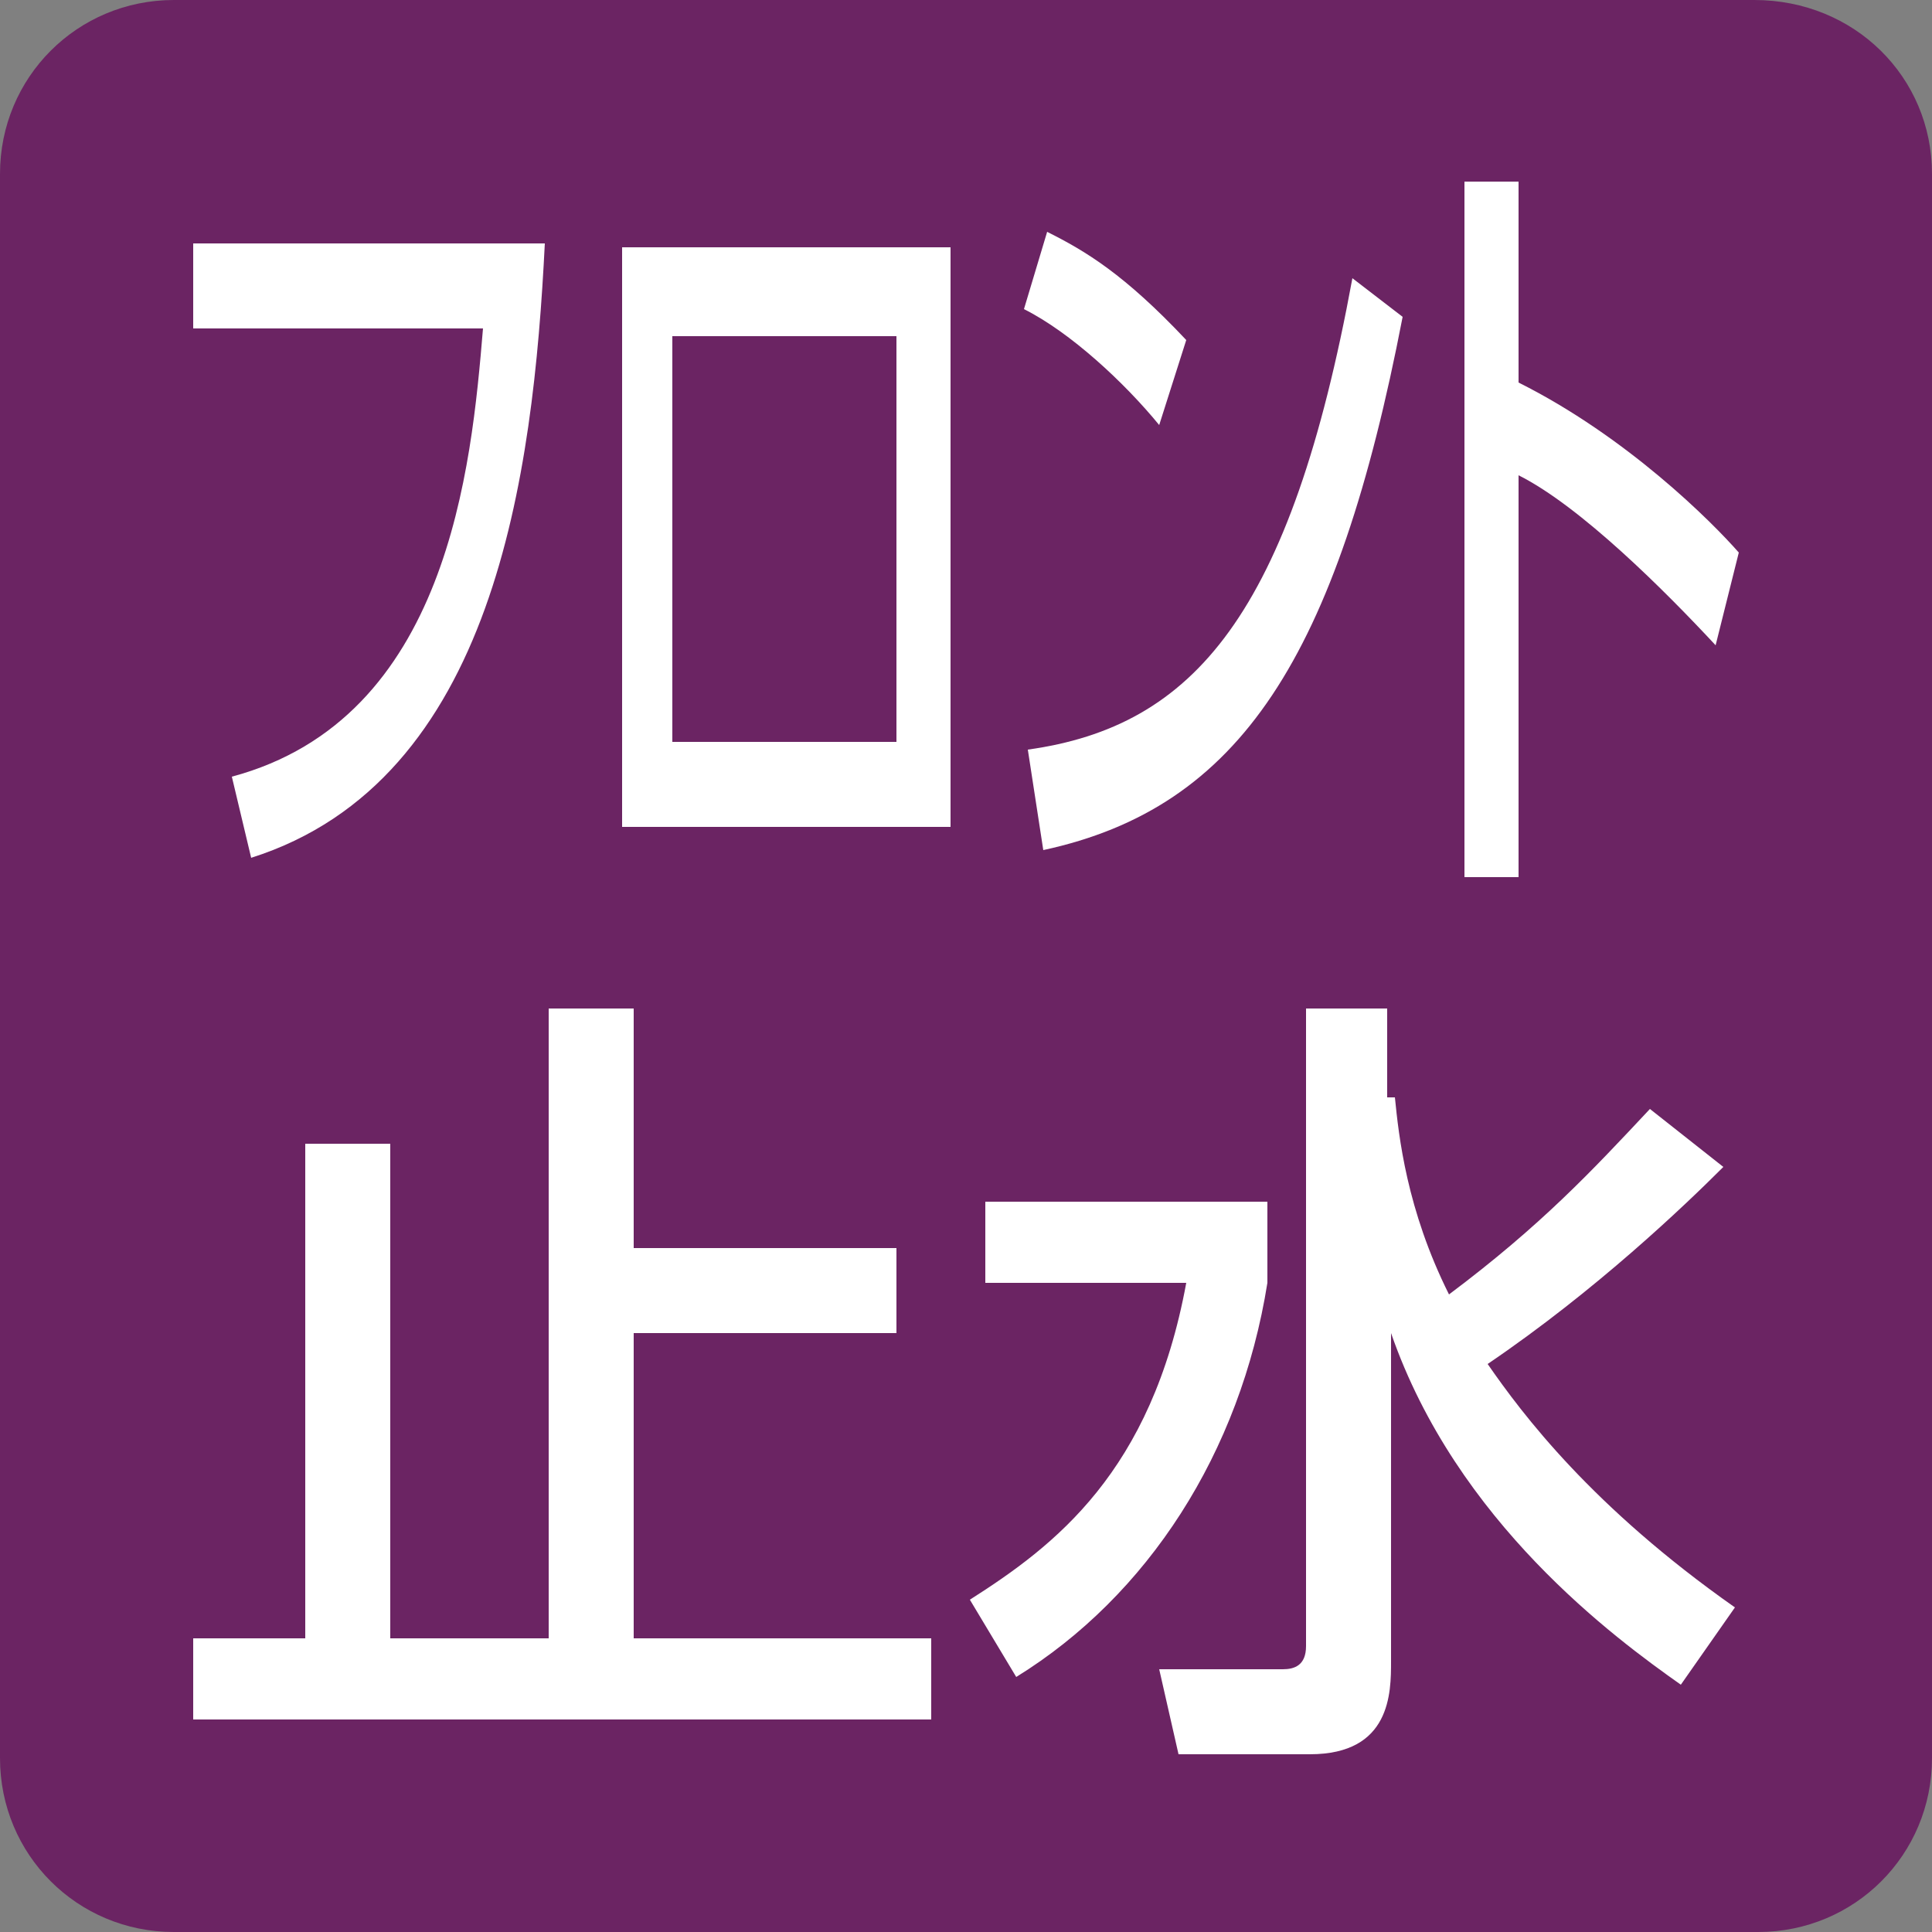
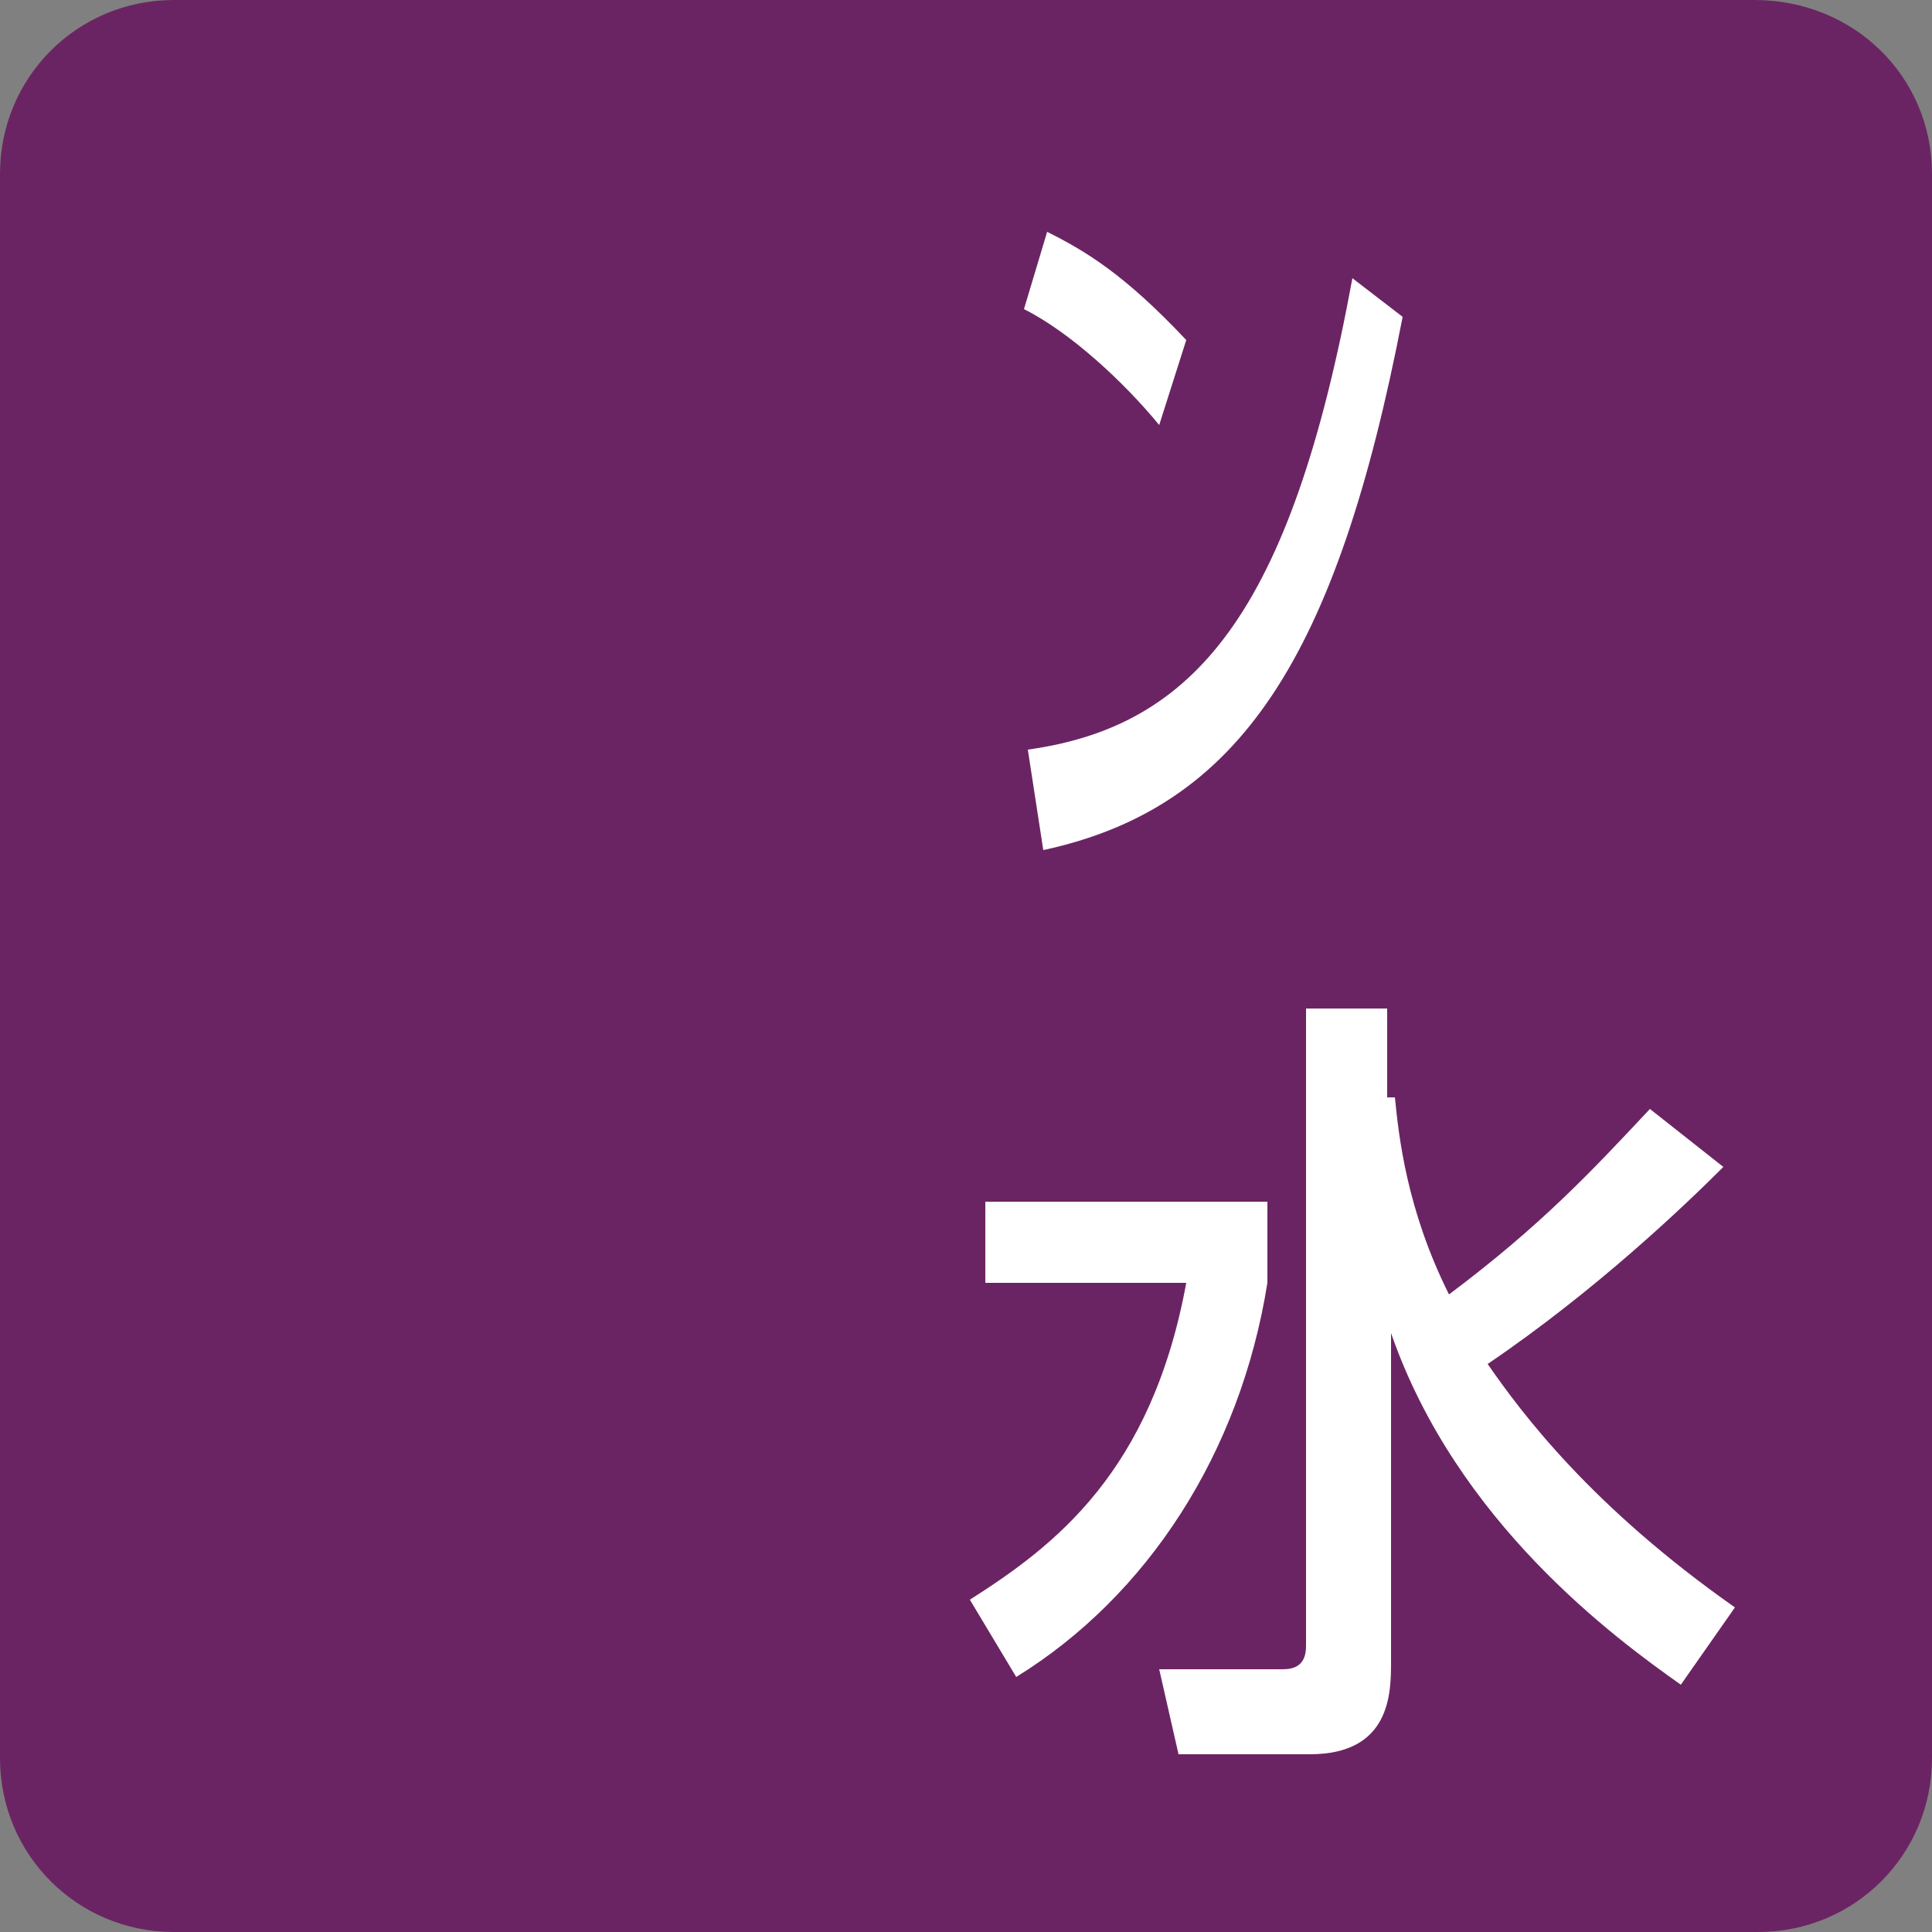
<svg xmlns="http://www.w3.org/2000/svg" version="1.1" id="レイヤー_1" x="0px" y="0px" viewBox="0 0 50 50" style="enable-background:new 0 0 50 50;" xml:space="preserve">
  <rect x="0" y="0" width="50" height="50" fill="#808080" stroke="none" />
  <style type="text/css">
	.st0{fill:#6B2463;}
	.st1{fill:#FFFFFF;}
</style>
  <path class="st0" d="M50,45.5c0,2.5-2,4.5-4.5,4.5H4.5C2,50,0,48,0,45.5V4.5C0,2,2,0,4.5,0h40.9C48,0,50,2,50,4.5V45.5z" />
  <g>
    <g>
-       <path class="st1" d="M14.1,6.3c-0.3,6-1.3,13.9-7.6,15.9L6,20.1c5.6-1.5,6.2-8,6.5-11.6H5V6.3H14.1z" />
-       <path class="st1" d="M24.6,6.4v15h-8.5v-15H24.6z M23.2,8.7h-5.8v10.5h5.8V8.7z" />
      <path class="st1" d="M30,11c-0.9-1.1-2.3-2.4-3.5-3l0.6-2c1,0.5,2,1.1,3.6,2.8L30,11z M26.6,19.4c4.3-0.6,6.8-3.5,8.4-12.2l1.3,1    C34.6,17,32.1,20.9,27,22L26.6,19.4z" />
-       <path class="st1" d="M39.3,4.7v5.2c2.8,1.4,5,3.6,5.7,4.4l-0.6,2.4c-1.3-1.4-3.5-3.6-5.1-4.4v10.4h-1.4V4.7H39.3z" />
-       <path class="st1" d="M16.4,26.1v6.2h6.8v2.2h-6.8v7.9h7.7v2.1H5v-2.1h2.9V29.6h2.2v12.8h4.1V26.1H16.4z" />
      <path class="st1" d="M25.5,31.1h7.3v2.1c-0.7,4.4-3.1,8.1-6.5,10.2l-1.2-2c2.2-1.4,4.7-3.3,5.6-8.2h-5.2V31.1z M36.1,28.4    c0.1,1,0.3,2.9,1.4,5.1c2.4-1.8,3.7-3.2,5.2-4.8l1.9,1.5c-1,1-3.3,3.2-6.1,5.1c0.9,1.3,2.7,3.7,6.4,6.3l-1.4,2    c-1.7-1.2-5.8-4.2-7.5-9.1v8.5c0,0.8,0,2.4-2.1,2.4h-3.4l-0.5-2.2h3.2c0.3,0,0.6-0.1,0.6-0.6V26.1h2.1V28.4z" />
    </g>
  </g>
</svg>